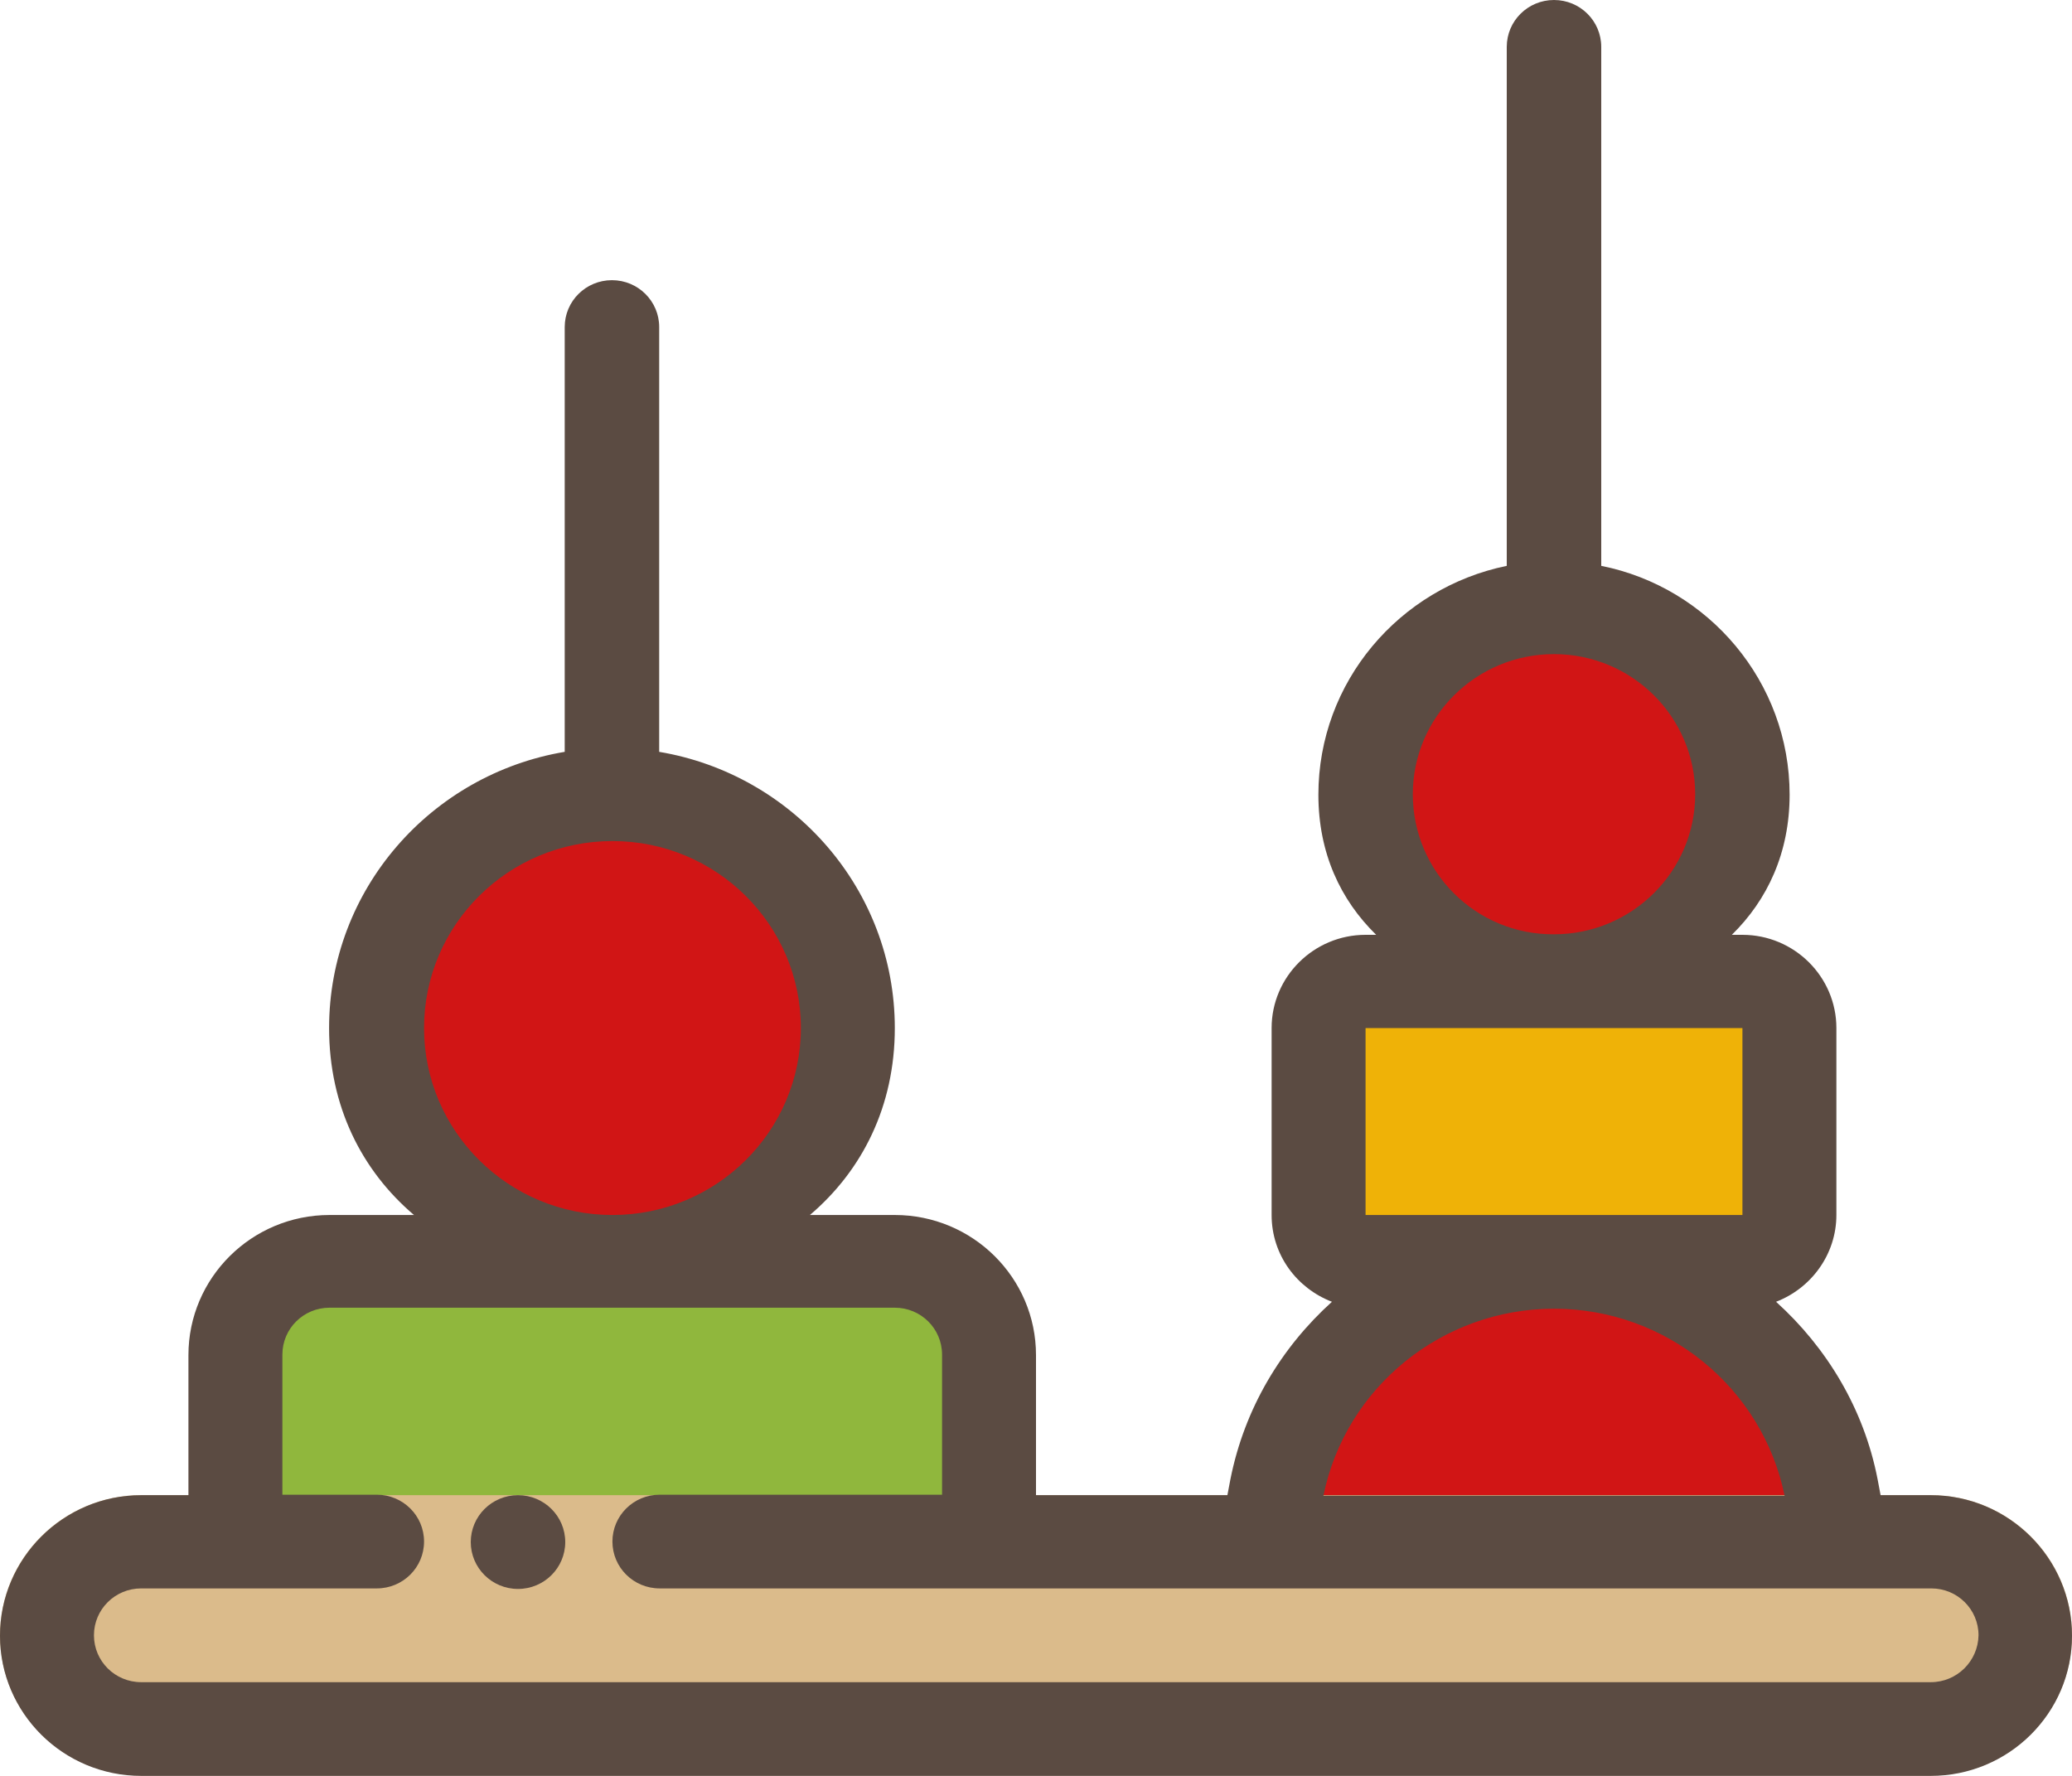
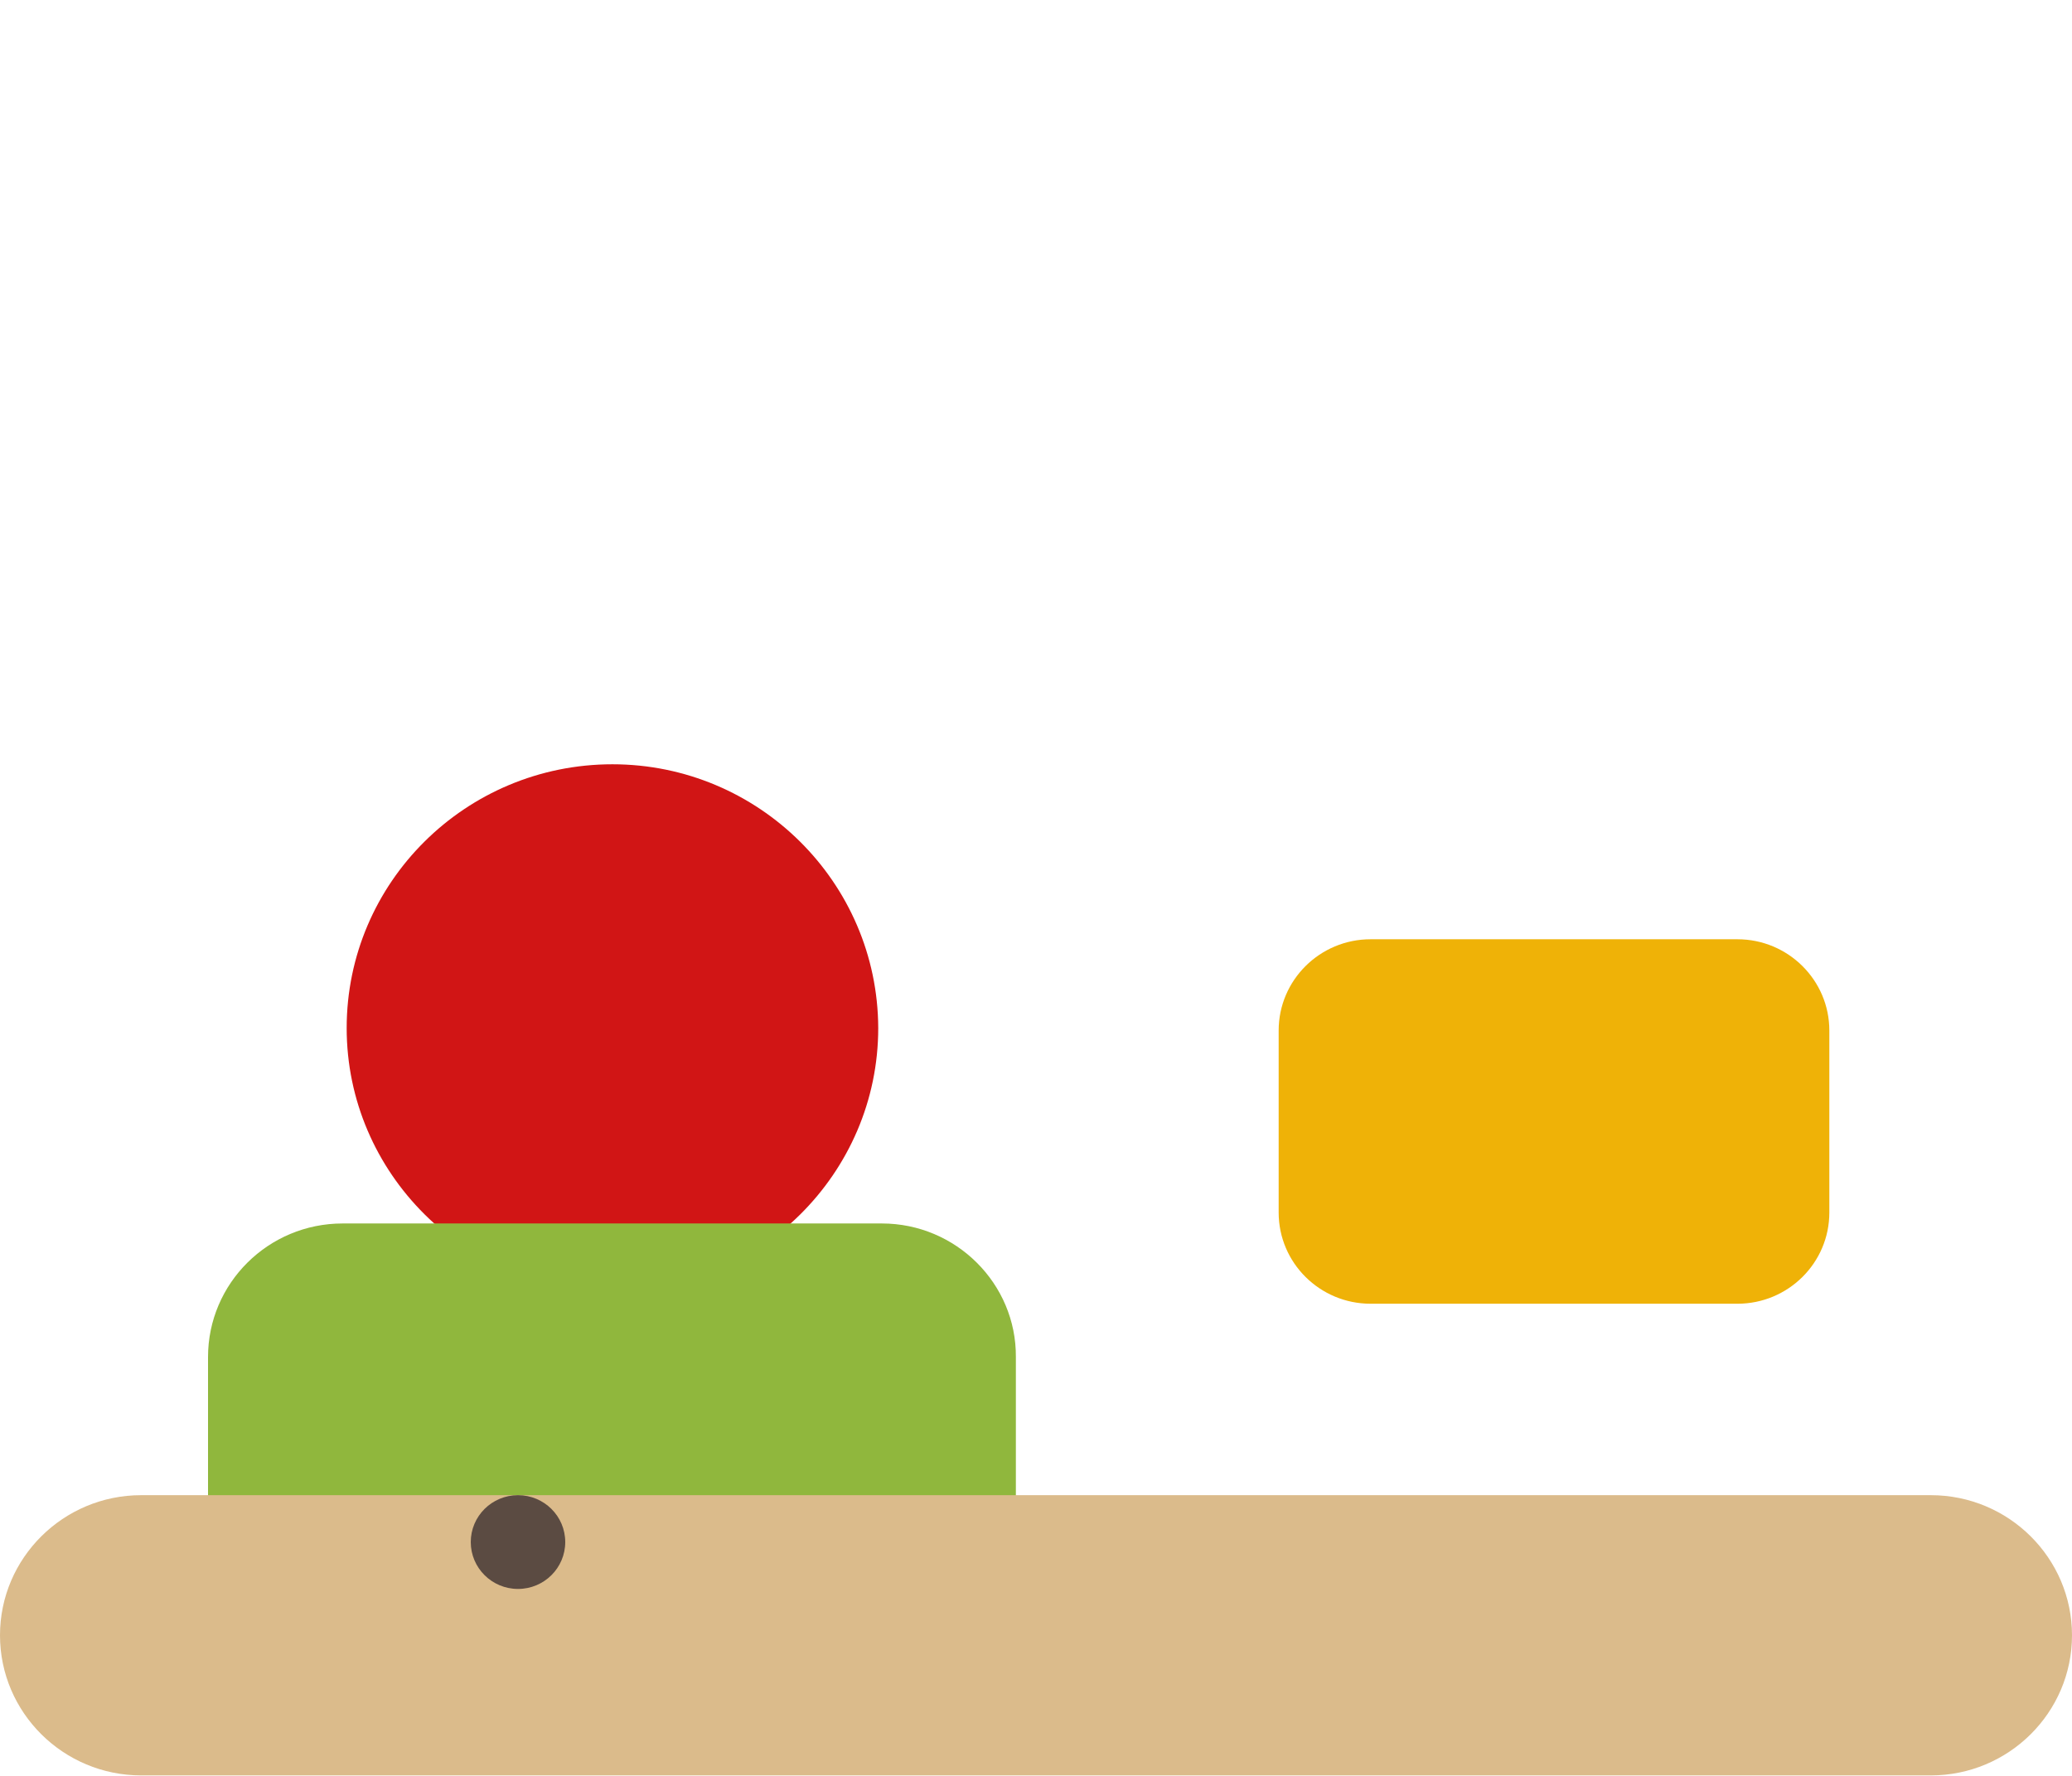
<svg xmlns="http://www.w3.org/2000/svg" width="35" height="30" viewBox="0 0 35 30" fill="none">
-   <path d="M26.25 9.803C24.239 9.803 22.609 11.429 22.609 13.417C22.609 15.404 24.247 17.03 26.25 17.03C28.261 17.03 29.891 15.404 29.891 13.417C29.891 11.429 28.261 9.803 26.25 9.803Z" fill="#D11515" />
  <path d="M10.345 12.911C7.867 12.911 5.856 14.907 5.856 17.367C5.856 19.817 7.867 21.822 10.345 21.822C12.815 21.822 14.835 19.826 14.835 17.367C14.827 14.907 12.815 12.911 10.345 12.911Z" fill="#D11515" />
  <path d="M14.895 20.668H5.788C4.532 20.668 3.514 21.679 3.514 22.925V25.941C3.514 26.353 3.853 26.69 4.269 26.69H16.405C16.821 26.69 17.16 26.353 17.16 25.941V22.925C17.169 21.687 16.151 20.668 14.895 20.668Z" fill="#90B73D" />
  <path d="M29.348 15.867H23.152C22.295 15.867 21.599 16.558 21.599 17.409V20.483C21.599 21.334 22.295 22.024 23.152 22.024H29.348C30.205 22.024 30.901 21.334 30.901 20.483V17.409C30.901 16.558 30.205 15.867 29.348 15.867Z" fill="#EFB207" />
-   <path d="M31.461 24.93C30.977 22.462 28.788 20.668 26.25 20.668C23.712 20.668 21.523 22.462 21.039 24.93C20.954 25.359 21.073 25.797 21.353 26.143C21.642 26.496 22.074 26.698 22.533 26.698H29.967C30.425 26.698 30.858 26.496 31.147 26.143C31.436 25.797 31.546 25.359 31.461 24.93Z" fill="#D11515" />
  <path d="M32.615 25.258H2.385C1.069 25.258 0 26.32 0 27.625C0 28.93 1.069 29.992 2.385 29.992H32.615C33.931 29.992 35 28.93 35 27.625C35 26.32 33.931 25.258 32.615 25.258Z" fill="#DBBB8B" />
-   <path d="M32.615 25.258H31.767L31.716 24.989C31.486 23.801 30.858 22.765 30.001 21.991C30.595 21.763 31.02 21.19 31.02 20.525V17.367C31.02 16.499 30.307 15.792 29.433 15.792H29.254C29.857 15.202 30.23 14.402 30.23 13.425C30.23 11.522 28.864 9.921 27.048 9.559V0.792C27.048 0.354 26.691 0 26.25 0C25.809 0 25.452 0.354 25.452 0.792V9.559C23.636 9.93 22.27 11.522 22.27 13.425C22.27 14.41 22.643 15.202 23.246 15.792H23.067C22.193 15.792 21.48 16.499 21.48 17.367V20.525C21.48 21.199 21.905 21.763 22.499 21.991C21.642 22.765 21.022 23.793 20.784 24.989L20.733 25.258H17.5V22.892C17.5 21.586 16.431 20.525 15.115 20.525H13.681C14.563 19.775 15.115 18.689 15.115 17.367C15.115 15.025 13.392 13.08 11.135 12.701V5.525C11.135 5.087 10.778 4.733 10.337 4.733C9.896 4.733 9.539 5.087 9.539 5.525V12.701C7.282 13.08 5.559 15.025 5.559 17.367C5.559 18.689 6.111 19.775 6.993 20.525H5.567C4.252 20.525 3.183 21.586 3.183 22.892V25.258H2.385C1.069 25.258 0 26.328 0 27.633C0 28.939 1.069 30 2.385 30H32.615C33.931 30 35 28.939 35 27.633C35 26.328 33.931 25.258 32.615 25.258ZM23.865 13.417C23.865 12.111 24.934 11.05 26.25 11.05C27.566 11.05 28.635 12.111 28.635 13.417C28.635 14.722 27.566 15.783 26.25 15.783C24.934 15.792 23.865 14.73 23.865 13.417ZM23.067 20.525V17.367H29.433V20.525H23.067ZM26.25 22.108C28.143 22.108 29.772 23.439 30.145 25.267H22.355C22.728 23.431 24.366 22.108 26.25 22.108ZM7.163 17.367C7.163 15.623 8.589 14.208 10.345 14.208C12.102 14.208 13.528 15.623 13.528 17.367C13.528 19.11 12.102 20.525 10.345 20.525C8.589 20.525 7.163 19.11 7.163 17.367ZM32.615 28.417H2.385C1.944 28.417 1.587 28.063 1.587 27.625C1.587 27.187 1.944 26.833 2.385 26.833H6.365C6.806 26.833 7.163 26.48 7.163 26.041C7.163 25.604 6.806 25.25 6.365 25.25H4.77V22.883C4.77 22.445 5.126 22.091 5.567 22.091H15.115C15.556 22.091 15.913 22.445 15.913 22.883V25.25H11.143C10.702 25.25 10.345 25.604 10.345 26.041C10.345 26.48 10.702 26.833 11.143 26.833H32.624C33.065 26.833 33.421 27.187 33.421 27.625C33.413 28.063 33.056 28.417 32.615 28.417Z" fill="#5B4B42" />
  <path d="M8.75 26.842C9.191 26.842 9.548 26.487 9.548 26.05C9.548 25.613 9.191 25.258 8.75 25.258C8.309 25.258 7.952 25.613 7.952 26.05C7.952 26.487 8.309 26.842 8.75 26.842Z" fill="#5B4B42" />
</svg>